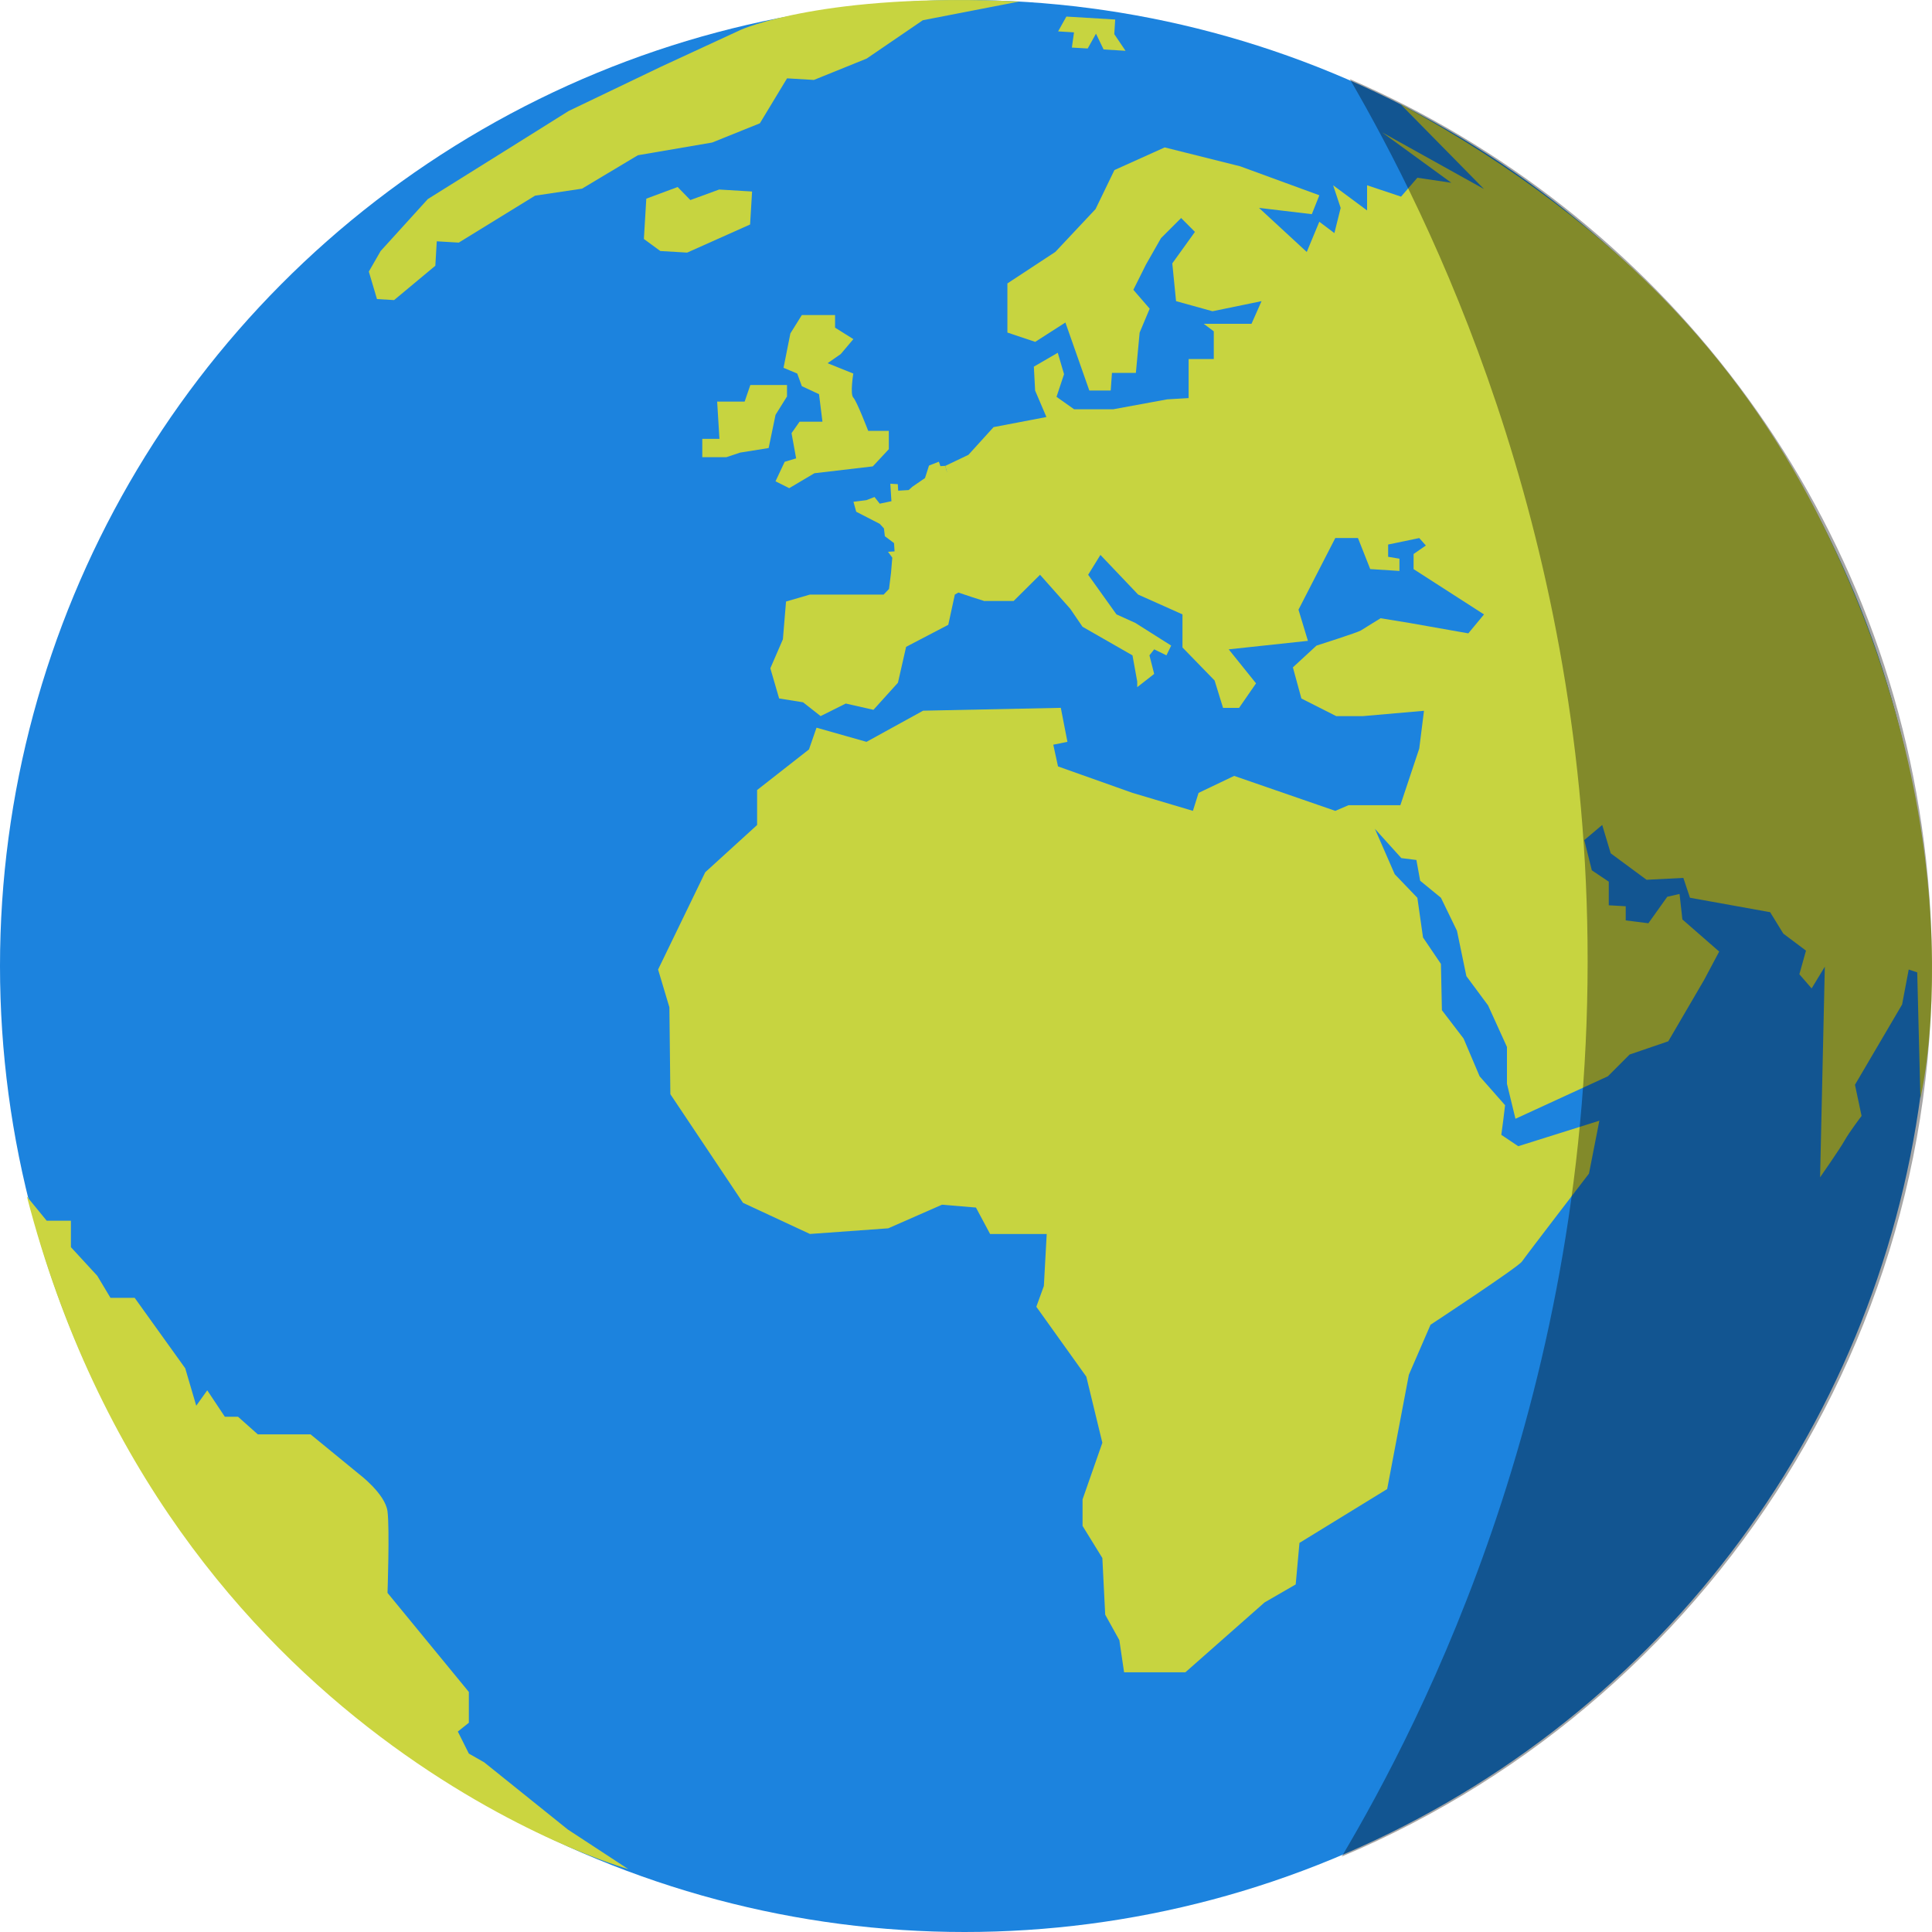
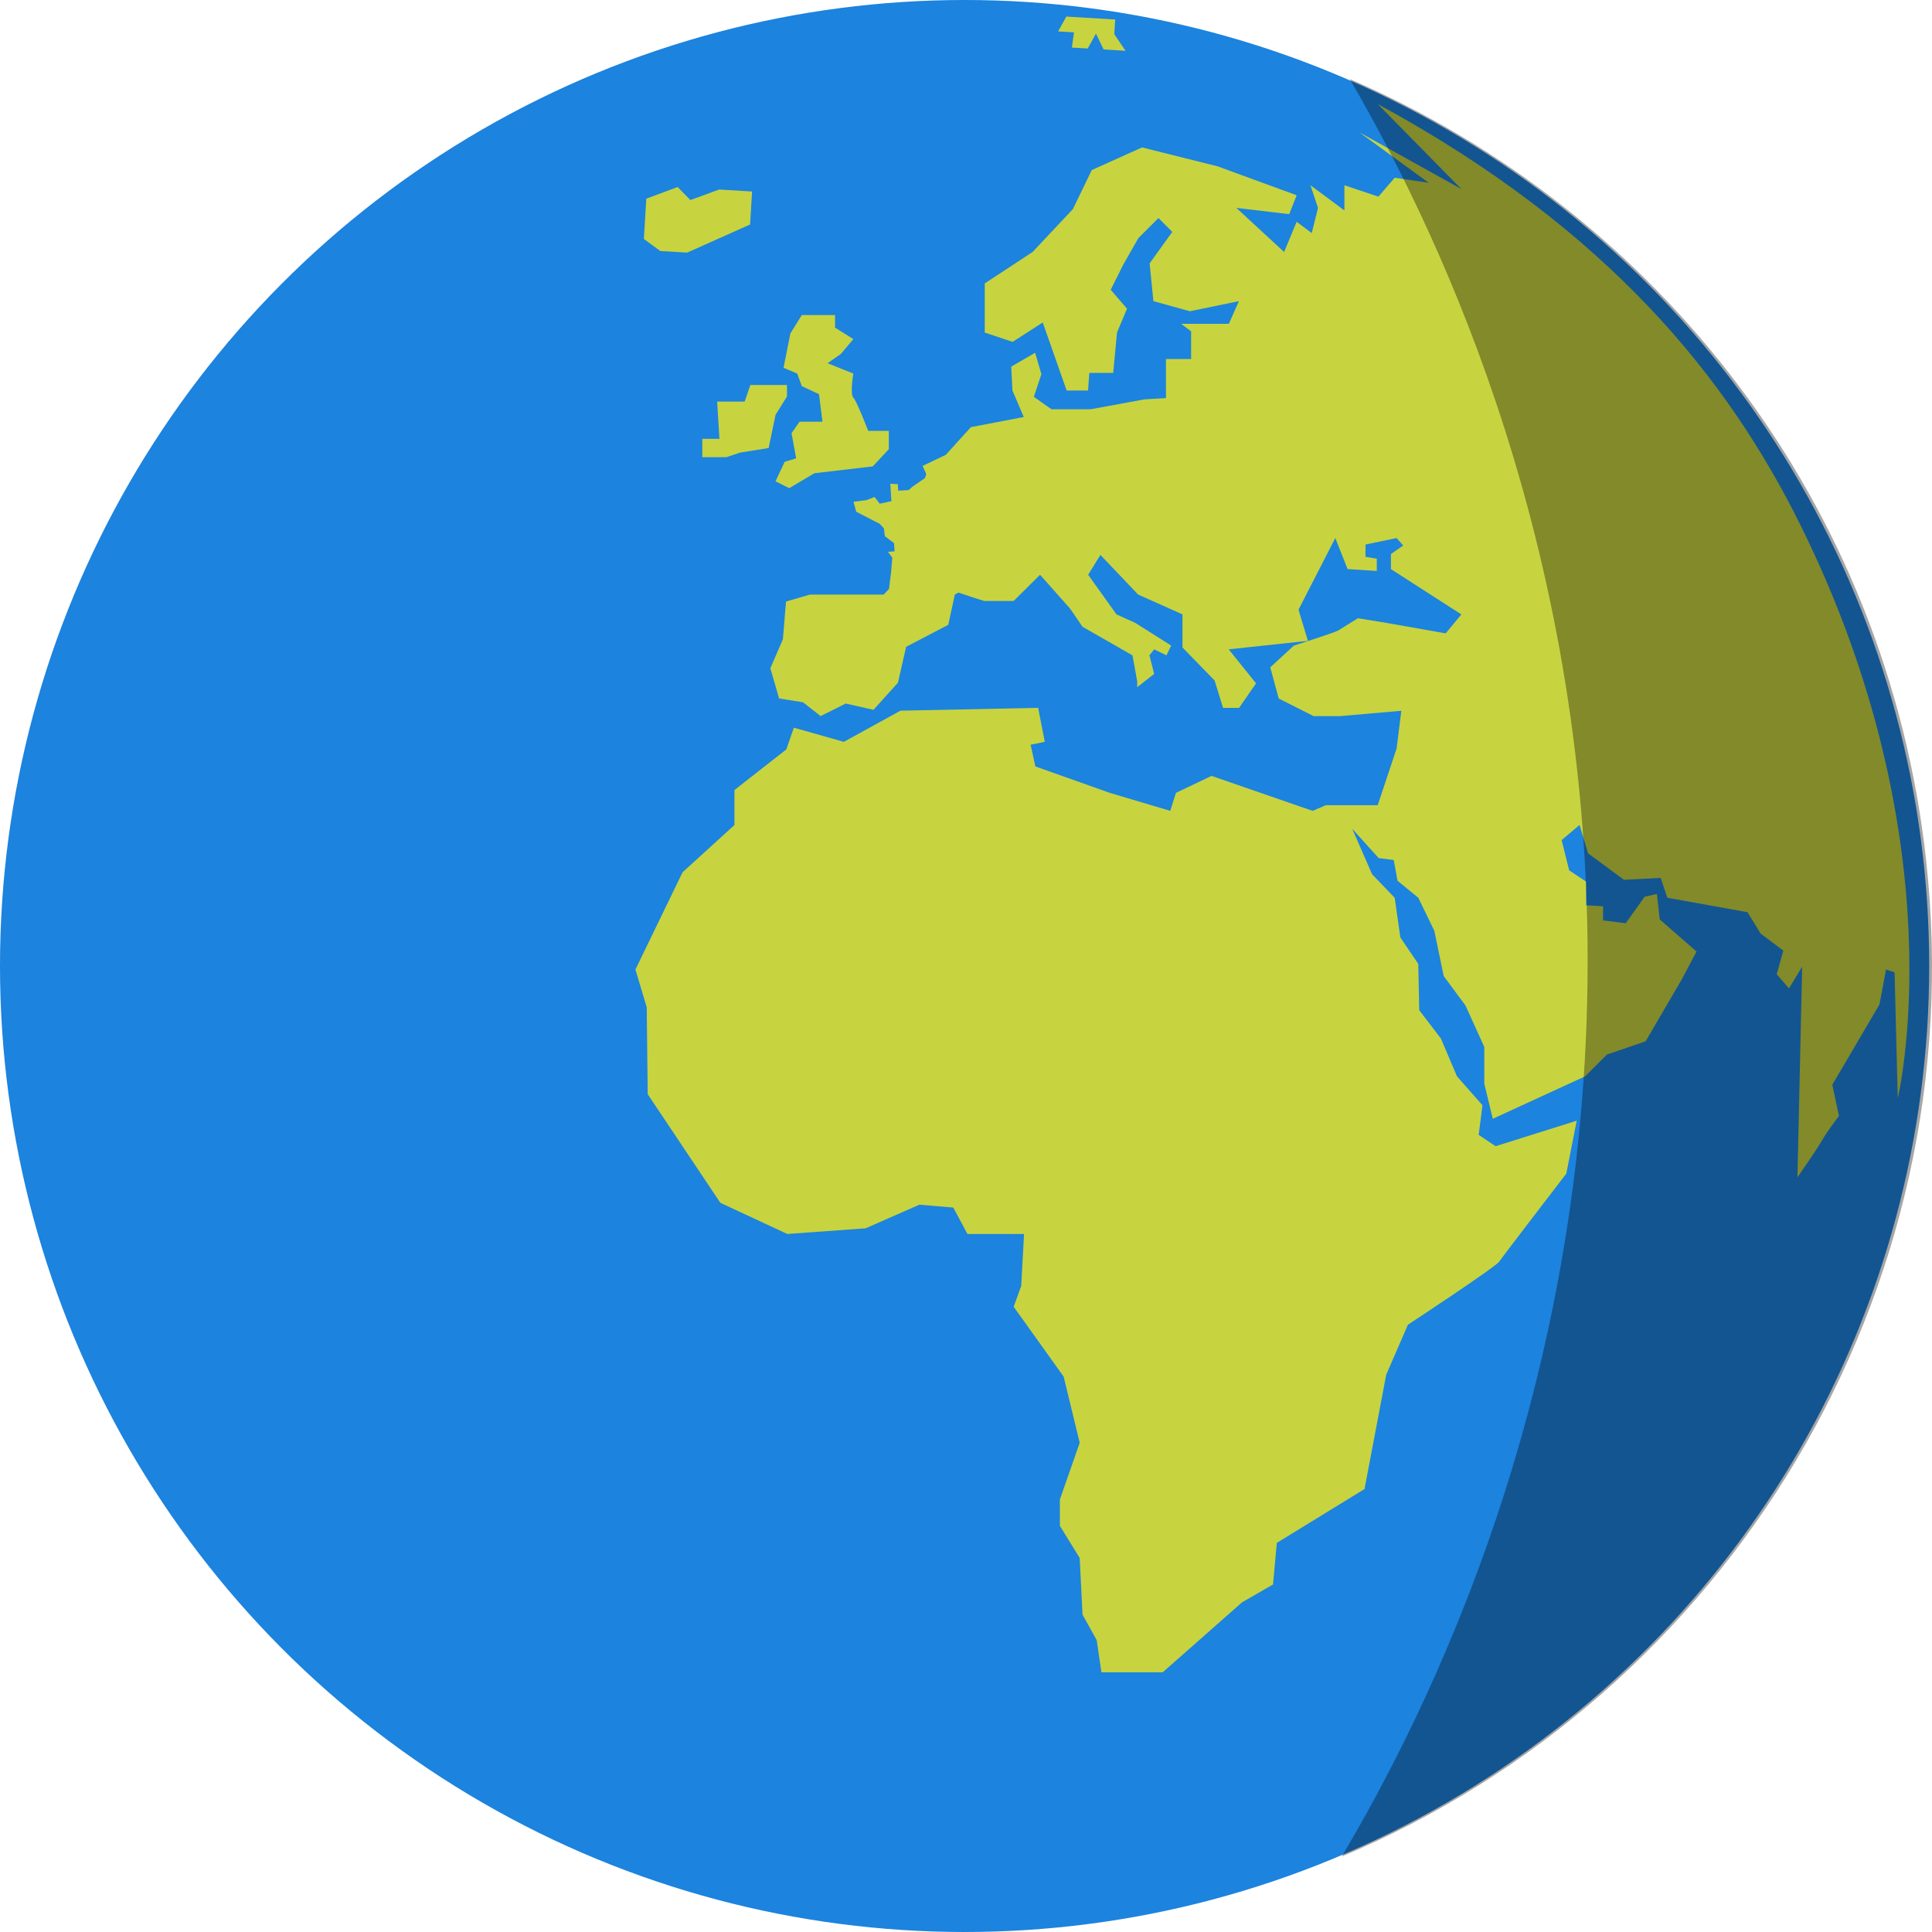
<svg xmlns="http://www.w3.org/2000/svg" id="Calque_2" data-name="Calque 2" viewBox="0 0 400 400">
  <defs>
    <style>
      .cls-1 {
        fill: #cbd540;
      }

      .cls-2 {
        opacity: .35;
      }

      .cls-3 {
        fill: #c7d440;
      }

      .cls-4 {
        fill: #1c83de;
      }
    </style>
  </defs>
  <ellipse class="cls-4" cx="199.71" cy="200" rx="199.71" ry="200" />
  <g>
    <polygon class="cls-3" points="182.95 123.1 167.69 123.1 162.74 124.54 162.09 132.36 159.49 138.36 161.31 144.61 166.26 145.4 169.9 148.26 175.11 145.66 180.84 146.96 185.91 141.35 187.6 133.92 196.33 129.36 197.69 123.1 182.95 123.1" />
    <polygon class="cls-3" points="194.38 95.59 192.34 96.39 191.51 98.98 188.9 100.77 188.13 101.46 185.96 101.59 185.88 100.24 184.33 100.15 184.56 103.77 182.14 104.28 181.06 102.9 179.38 103.55 176.7 103.89 177.27 105.95 182.13 108.45 183.01 109.4 183.2 111.02 185.1 112.44 185.21 114.16 183.85 114.24 184.74 115.46 184.48 118.56 184.06 121.94 182.95 123.1 183.58 124.42 188.4 126.21 189.46 125.69 191.86 126.44 192.43 126.95 193.16 126.91 194.26 127.2 195.07 127.15 195.98 127.09 195.56 124.85 196.15 124 198.42 122.68 201.38 123.67 203.78 124.43 208.54 120.77 207.94 119.99 206.31 119.92 205.5 118.51 206.11 118.11 205.03 116.82 206.25 116.02 205.33 114.44 205.64 112.13 203.21 112.29 203.43 110.83 206.72 107.55 208.12 102.48 202.82 101.08 199.88 99.54 199.54 98.57 198.15 99.47 198.08 98.3 196.89 98.19 196.77 97.65 196.05 97.7 195.7 96.45 194.7 96.51 194.38 95.59" />
-     <path class="cls-3" d="M203.78,124.43h6.08l5.47-5.43,6.25,7.04,2.54,3.72,10.35,5.93,.98,5.41v1.17l3.51-2.74-.98-3.85,.98-1.24,2.54,1.24,.98-2.02-7.42-4.69-3.91-1.77-5.86-8.2,2.54-4.11,7.81,8.21,9.18,4.1v6.85l6.65,6.84,1.75,5.67h3.32l3.51-5.08-5.66-7.04,16.4-1.76-1.95-6.45,7.62-14.84h4.69l2.54,6.43,6.05,.39v-2.54l-2.34-.39v-2.54l6.44-1.34,1.37,1.54-2.54,1.76v3.13l14.58,9.38-3.25,3.92-12.11-2.14-6.05-.99s-3.51,2.15-4.1,2.54-9.18,3.13-9.18,3.13l-4.88,4.5,1.76,6.45,7.22,3.65h5.47l12.69-1.11-.98,7.82-3.91,11.73h-10.74l-2.73,1.17-20.94-7.24-7.37,3.52-1.17,3.72-12.5-3.72-15.43-5.48-.98-4.5,2.93-.59-1.37-7.04-28.51,.59-11.72,6.45-10.35-2.93-1.56,4.5-10.74,8.41v7.24l-10.74,9.78-9.76,20.14,2.34,7.82,.2,17.99,15.04,22.49,13.86,6.45,16.21-1.17,11.13-4.89,7.03,.59,2.93,5.48h11.72l-.59,10.76-1.56,4.3,10.35,14.47,3.32,13.69-4.1,11.73v5.48l4.1,6.65,.59,11.73,2.93,5.28,.98,6.65h12.69l16.4-14.47,6.44-3.72,.78-8.6,18.16-11.15,4.49-23.66,4.49-10.36s18.16-11.93,18.94-13.1,13.86-18.19,13.86-18.19l2.15-10.95-16.79,5.28-3.51-2.35,.39-2.93,.39-3.21-5.27-5.98-3.32-7.82-4.49-5.87-.2-9.58-3.71-5.48-1.17-8.21-4.69-4.89-4.1-9.39,5.47,6.06,3.12,.39,.78,4.3,4.3,3.52,3.32,6.84,1.95,9.39,4.49,6.06,3.91,8.6v7.63l1.76,7.24,19.14-8.8,4.49-4.5,8.01-2.74,7.42-12.71,3.12-5.87-7.62-6.65-.59-5.28-2.54,.59-3.91,5.48-4.69-.59v-2.93l-3.51-.2v-4.89l-3.51-2.35-1.56-6.26,3.71-3.13,1.76,5.87,7.42,5.48,7.62-.39,1.37,4.11,16.6,2.99,2.73,4.44,4.69,3.52-1.37,4.89,2.54,2.93,2.73-4.5-.98,43.61s4.1-5.87,5.08-7.63,3.51-5.08,3.51-5.08l-1.37-6.45,9.76-16.62,1.37-7.24,1.76,.59,.66,26.04s12.72-52.48-20.27-118.9c-14.77-29.72-39.16-60.73-87.4-86.92l17.32,17.6-21.09-11.73,14.32,10.43-7.03-1.04-3.38,3.91-7.03-2.35v5.21l-7.03-5.21,1.56,4.69-1.3,5.21-3.12-2.35-2.6,6.26-9.89-9.13,10.94,1.3,1.56-3.91-16.4-6-15.62-3.91-10.41,4.69-3.91,8.08-8.33,8.87-9.92,6.52v10.17l5.76,1.93,6.25-4.01,4.95,14.08h4.43l.26-3.65h4.95l.78-8.34,2.08-4.95-3.38-3.91,2.6-5.21,3.12-5.48,4.17-4.17,2.86,2.87-4.69,6.52,.78,7.82,7.55,2.09,10.15-2.09-2.08,4.69h-9.89l2.08,1.56v5.74h-5.21v8.08l-4.43,.26-11.2,2.06h-8.07l-3.65-2.58,1.56-4.69-1.3-4.43-4.95,2.87,.26,4.95,2.34,5.48-10.94,2.09-5.21,5.74-4.8,2.29" />
+     <path class="cls-3" d="M203.78,124.43h6.08l5.47-5.43,6.25,7.04,2.54,3.72,10.35,5.93,.98,5.41v1.17l3.51-2.74-.98-3.85,.98-1.24,2.54,1.24,.98-2.02-7.42-4.69-3.91-1.77-5.86-8.2,2.54-4.11,7.81,8.21,9.18,4.1v6.85l6.65,6.84,1.75,5.67h3.32l3.51-5.08-5.66-7.04,16.4-1.76-1.95-6.45,7.62-14.84l2.54,6.43,6.05,.39v-2.54l-2.34-.39v-2.54l6.44-1.34,1.37,1.54-2.54,1.76v3.13l14.58,9.38-3.25,3.92-12.11-2.14-6.05-.99s-3.51,2.15-4.1,2.54-9.18,3.13-9.18,3.13l-4.88,4.5,1.76,6.45,7.22,3.65h5.47l12.69-1.11-.98,7.82-3.91,11.73h-10.74l-2.73,1.17-20.94-7.24-7.37,3.52-1.17,3.72-12.5-3.72-15.43-5.48-.98-4.5,2.93-.59-1.37-7.04-28.51,.59-11.72,6.45-10.35-2.93-1.56,4.5-10.74,8.41v7.24l-10.74,9.78-9.76,20.14,2.34,7.82,.2,17.99,15.04,22.49,13.86,6.45,16.21-1.17,11.13-4.89,7.03,.59,2.93,5.48h11.72l-.59,10.76-1.56,4.3,10.35,14.47,3.32,13.69-4.1,11.73v5.48l4.1,6.65,.59,11.73,2.93,5.28,.98,6.65h12.69l16.4-14.47,6.44-3.72,.78-8.6,18.16-11.15,4.49-23.66,4.49-10.36s18.16-11.93,18.94-13.1,13.86-18.19,13.86-18.19l2.15-10.95-16.79,5.28-3.51-2.35,.39-2.93,.39-3.21-5.27-5.98-3.32-7.82-4.49-5.87-.2-9.58-3.71-5.48-1.17-8.21-4.69-4.89-4.1-9.39,5.47,6.06,3.12,.39,.78,4.3,4.3,3.52,3.32,6.84,1.95,9.39,4.49,6.06,3.91,8.6v7.63l1.76,7.24,19.14-8.8,4.49-4.5,8.01-2.74,7.42-12.71,3.12-5.87-7.62-6.65-.59-5.28-2.54,.59-3.91,5.48-4.69-.59v-2.93l-3.51-.2v-4.89l-3.51-2.35-1.56-6.26,3.71-3.13,1.76,5.87,7.42,5.48,7.62-.39,1.37,4.11,16.6,2.99,2.73,4.44,4.69,3.52-1.37,4.89,2.54,2.93,2.73-4.5-.98,43.61s4.1-5.87,5.08-7.63,3.51-5.08,3.51-5.08l-1.37-6.45,9.76-16.62,1.37-7.24,1.76,.59,.66,26.04s12.72-52.48-20.27-118.9c-14.77-29.72-39.16-60.73-87.4-86.92l17.32,17.6-21.09-11.73,14.32,10.43-7.03-1.04-3.38,3.91-7.03-2.35v5.21l-7.03-5.21,1.56,4.69-1.3,5.21-3.12-2.35-2.6,6.26-9.89-9.13,10.94,1.3,1.56-3.91-16.4-6-15.62-3.91-10.41,4.69-3.91,8.08-8.33,8.87-9.92,6.52v10.17l5.76,1.93,6.25-4.01,4.95,14.08h4.43l.26-3.65h4.95l.78-8.34,2.08-4.95-3.38-3.91,2.6-5.21,3.12-5.48,4.17-4.17,2.86,2.87-4.69,6.52,.78,7.82,7.55,2.09,10.15-2.09-2.08,4.69h-9.89l2.08,1.56v5.74h-5.21v8.08l-4.43,.26-11.2,2.06h-8.07l-3.65-2.58,1.56-4.69-1.3-4.43-4.95,2.87,.26,4.95,2.34,5.48-10.94,2.09-5.21,5.74-4.8,2.29" />
  </g>
  <path class="cls-2" d="M277.79,384.38c79.48-33.47,130.99-116.31,120.97-206.49-8.21-73.93-55.69-133.95-119.3-161.52,16.51,28.43,48.23,91.9,49.22,178.43,1.06,93.22-34.14,161.32-50.89,189.59Z" />
-   <path class="cls-1" d="M5.57,247.73l4.1,5.01h5.01v5.47l5.46,5.93,2.73,4.56h5.01l10.47,14.59,2.28,7.75,2.28-3.19,3.64,5.47h2.73l4.1,3.65h10.92l10.01,8.2s5.46,4.1,5.92,7.75,0,16.87,0,16.87l16.84,20.51v6.38l-2.28,1.82,2.28,4.56,3.19,1.82,17.3,13.9,12.52,8.2S34.7,360.32,5.57,247.73Z" />
  <g>
    <path class="cls-3" d="M166.02,65.23h6.87v2.61l3.79,2.37-2.61,3.09-2.73,1.9,5.33,2.14s-.71,4.27,0,4.98,3.08,6.88,3.08,6.88h4.27v3.8l-3.32,3.56-12.09,1.42-5.21,3.09-2.84-1.42,1.9-4.04,2.37-.71-.95-5.22,1.66-2.37h4.74l-.71-5.7-3.56-1.66-.95-2.61-2.84-1.19,1.42-7.12,2.37-3.8Z" />
    <polygon class="cls-3" points="155.35 79.71 162.94 79.71 162.94 82.08 160.57 85.88 159.14 92.76 153.22 93.71 150.37 94.66 145.4 94.66 145.4 90.86 148.95 90.86 148.48 83.15 154.17 83.15 155.35 79.71" />
  </g>
  <g>
-     <path class="cls-3" d="M211.07,.31l-20.01,3.88-11.63,7.94-10.92,4.42-5.56-.33-5.63,9.31-9.88,3.98-15.37,2.63-11.57,6.92-9.72,1.45-15.8,9.72-4.55-.27-.3,5.06-8.54,7.11-3.54-.21-1.69-5.69,2.45-4.26,9.77-10.76,17.56-10.97,11.59-7.26,19.15-9.18,16.52-7.64S170.61-1.62,211.07,.31Z" />
    <polygon class="cls-3" points="142.93 41.42 148.89 39.24 155.71 39.65 155.3 46.48 142.27 52.3 136.71 51.97 133.31 49.48 133.81 41.13 140.3 38.72 142.93 41.42" />
    <polygon class="cls-3" points="220.78 3.43 230.89 4.04 230.7 7.07 233.03 10.52 228.49 10.24 226.91 6.97 225.2 10.04 221.92 9.85 222.36 6.7 219.07 6.5 220.78 3.43" />
  </g>
</svg>